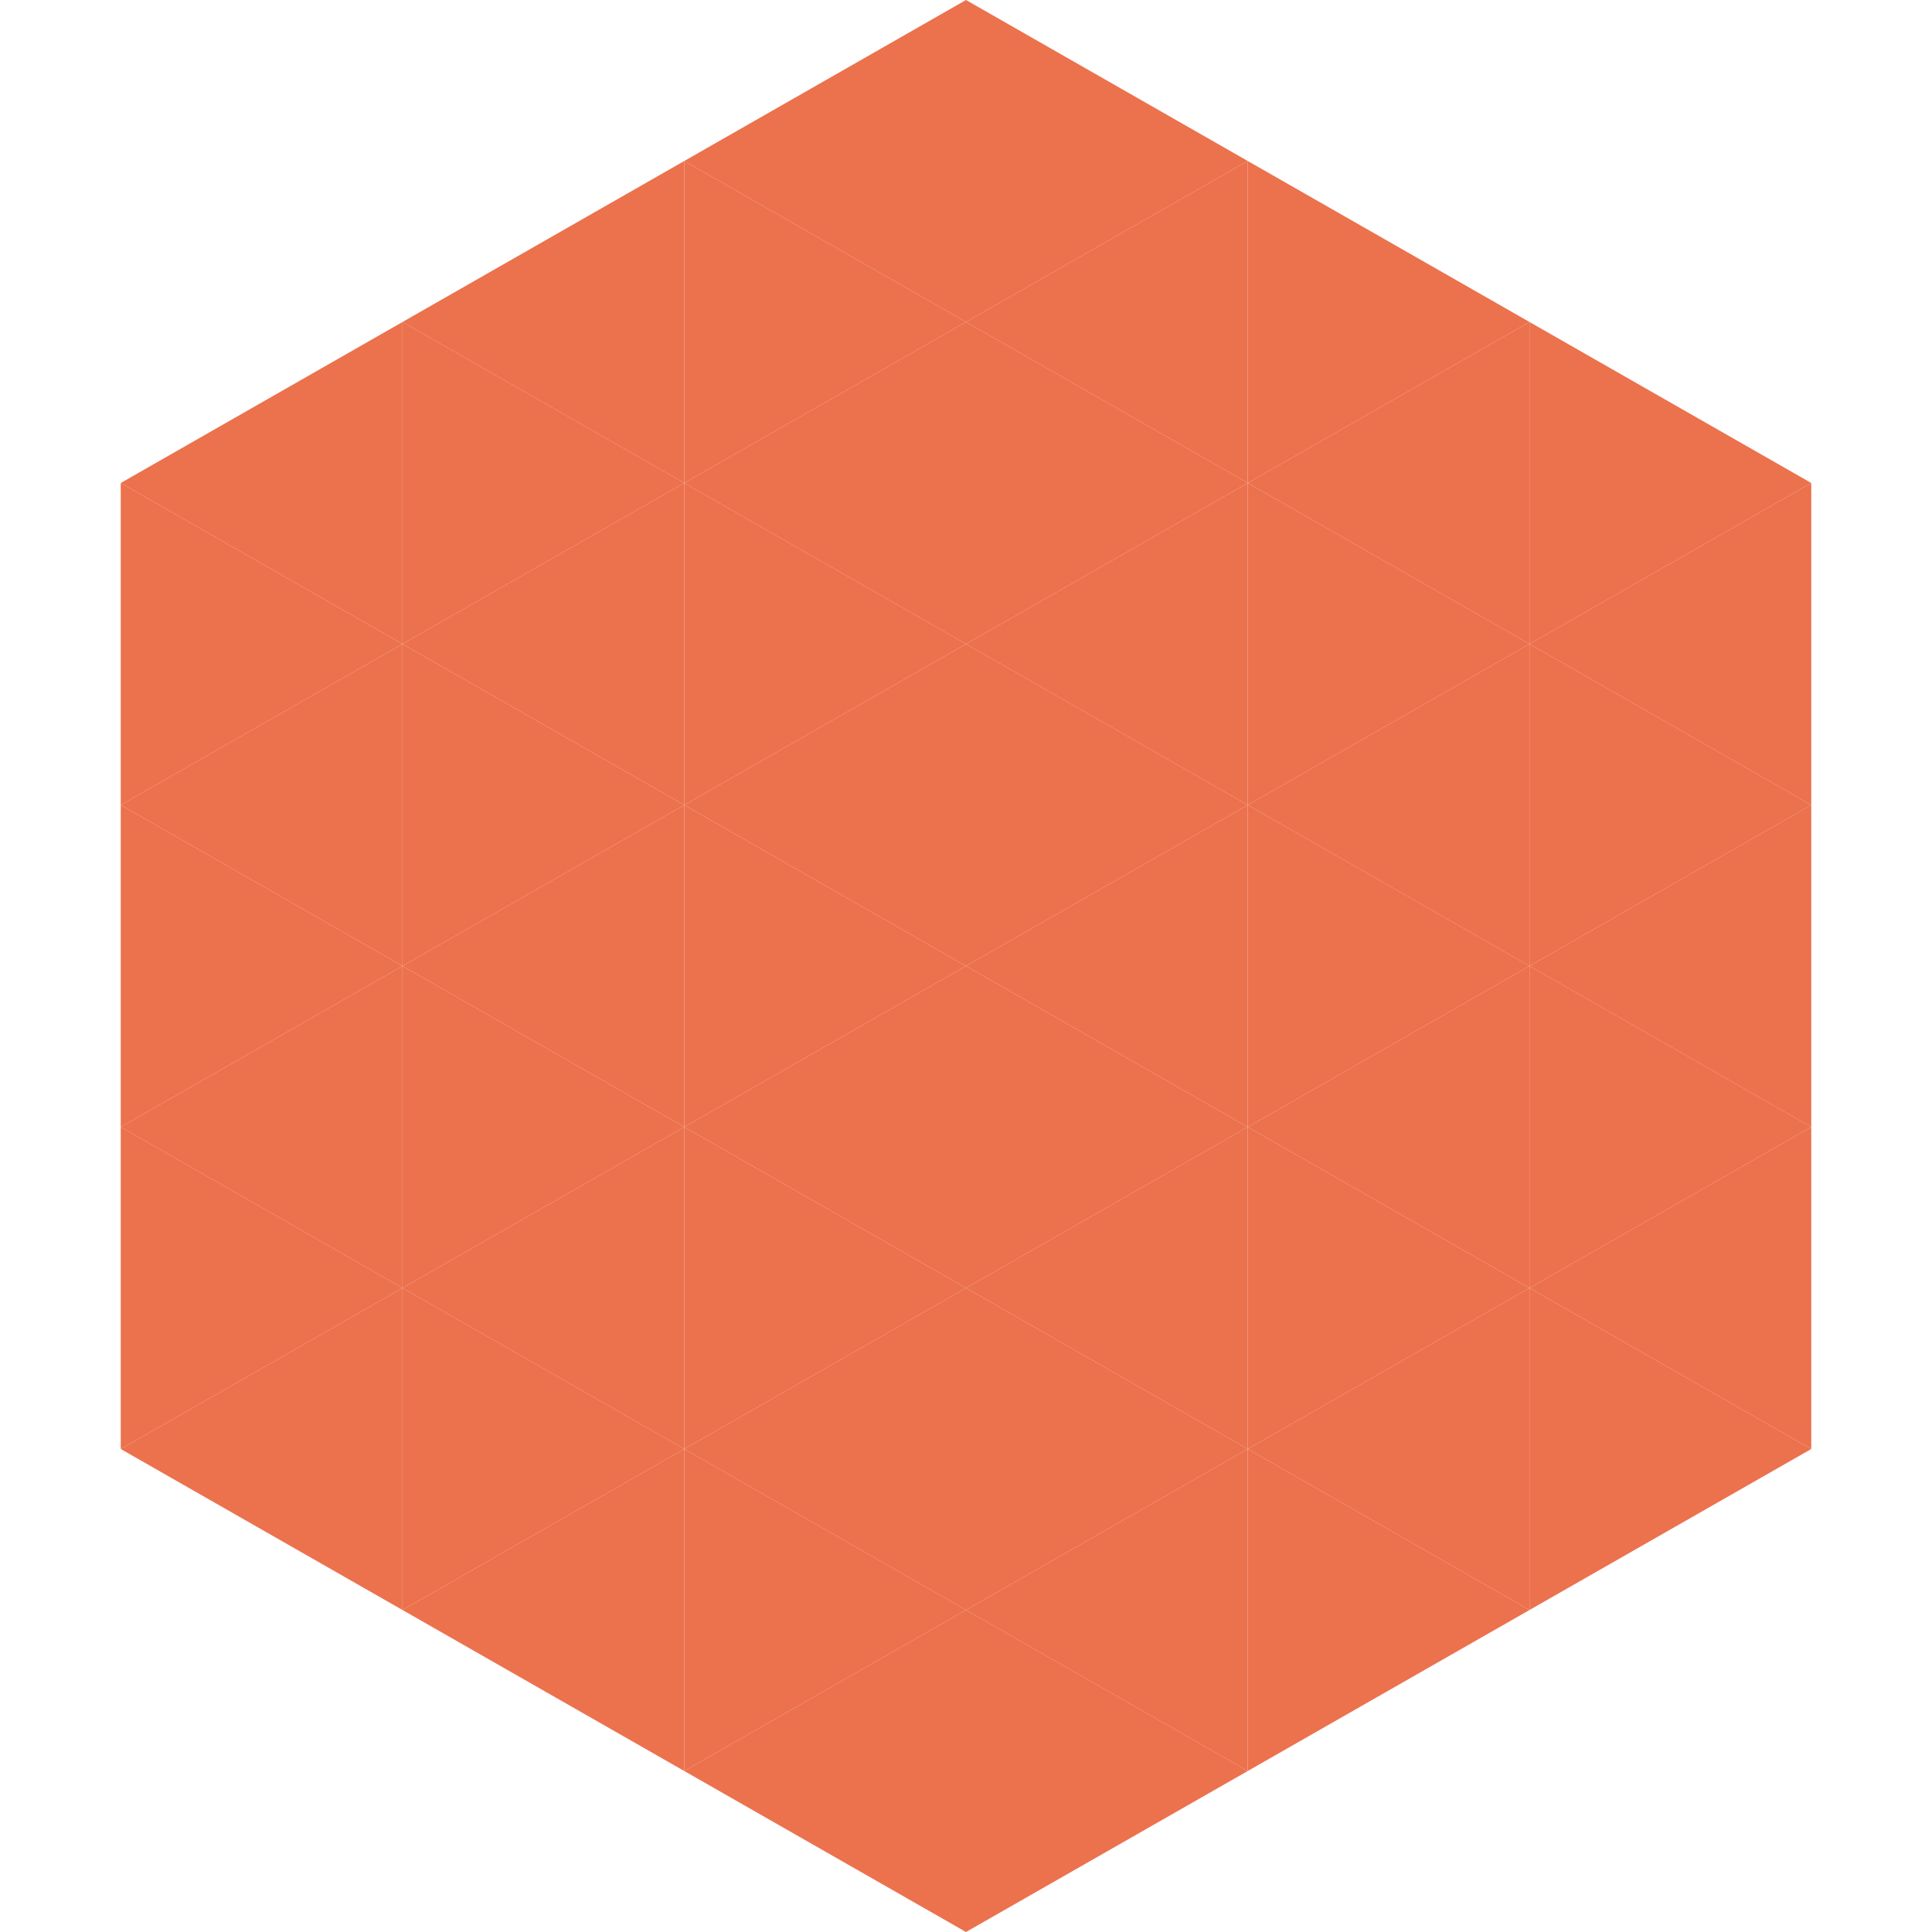
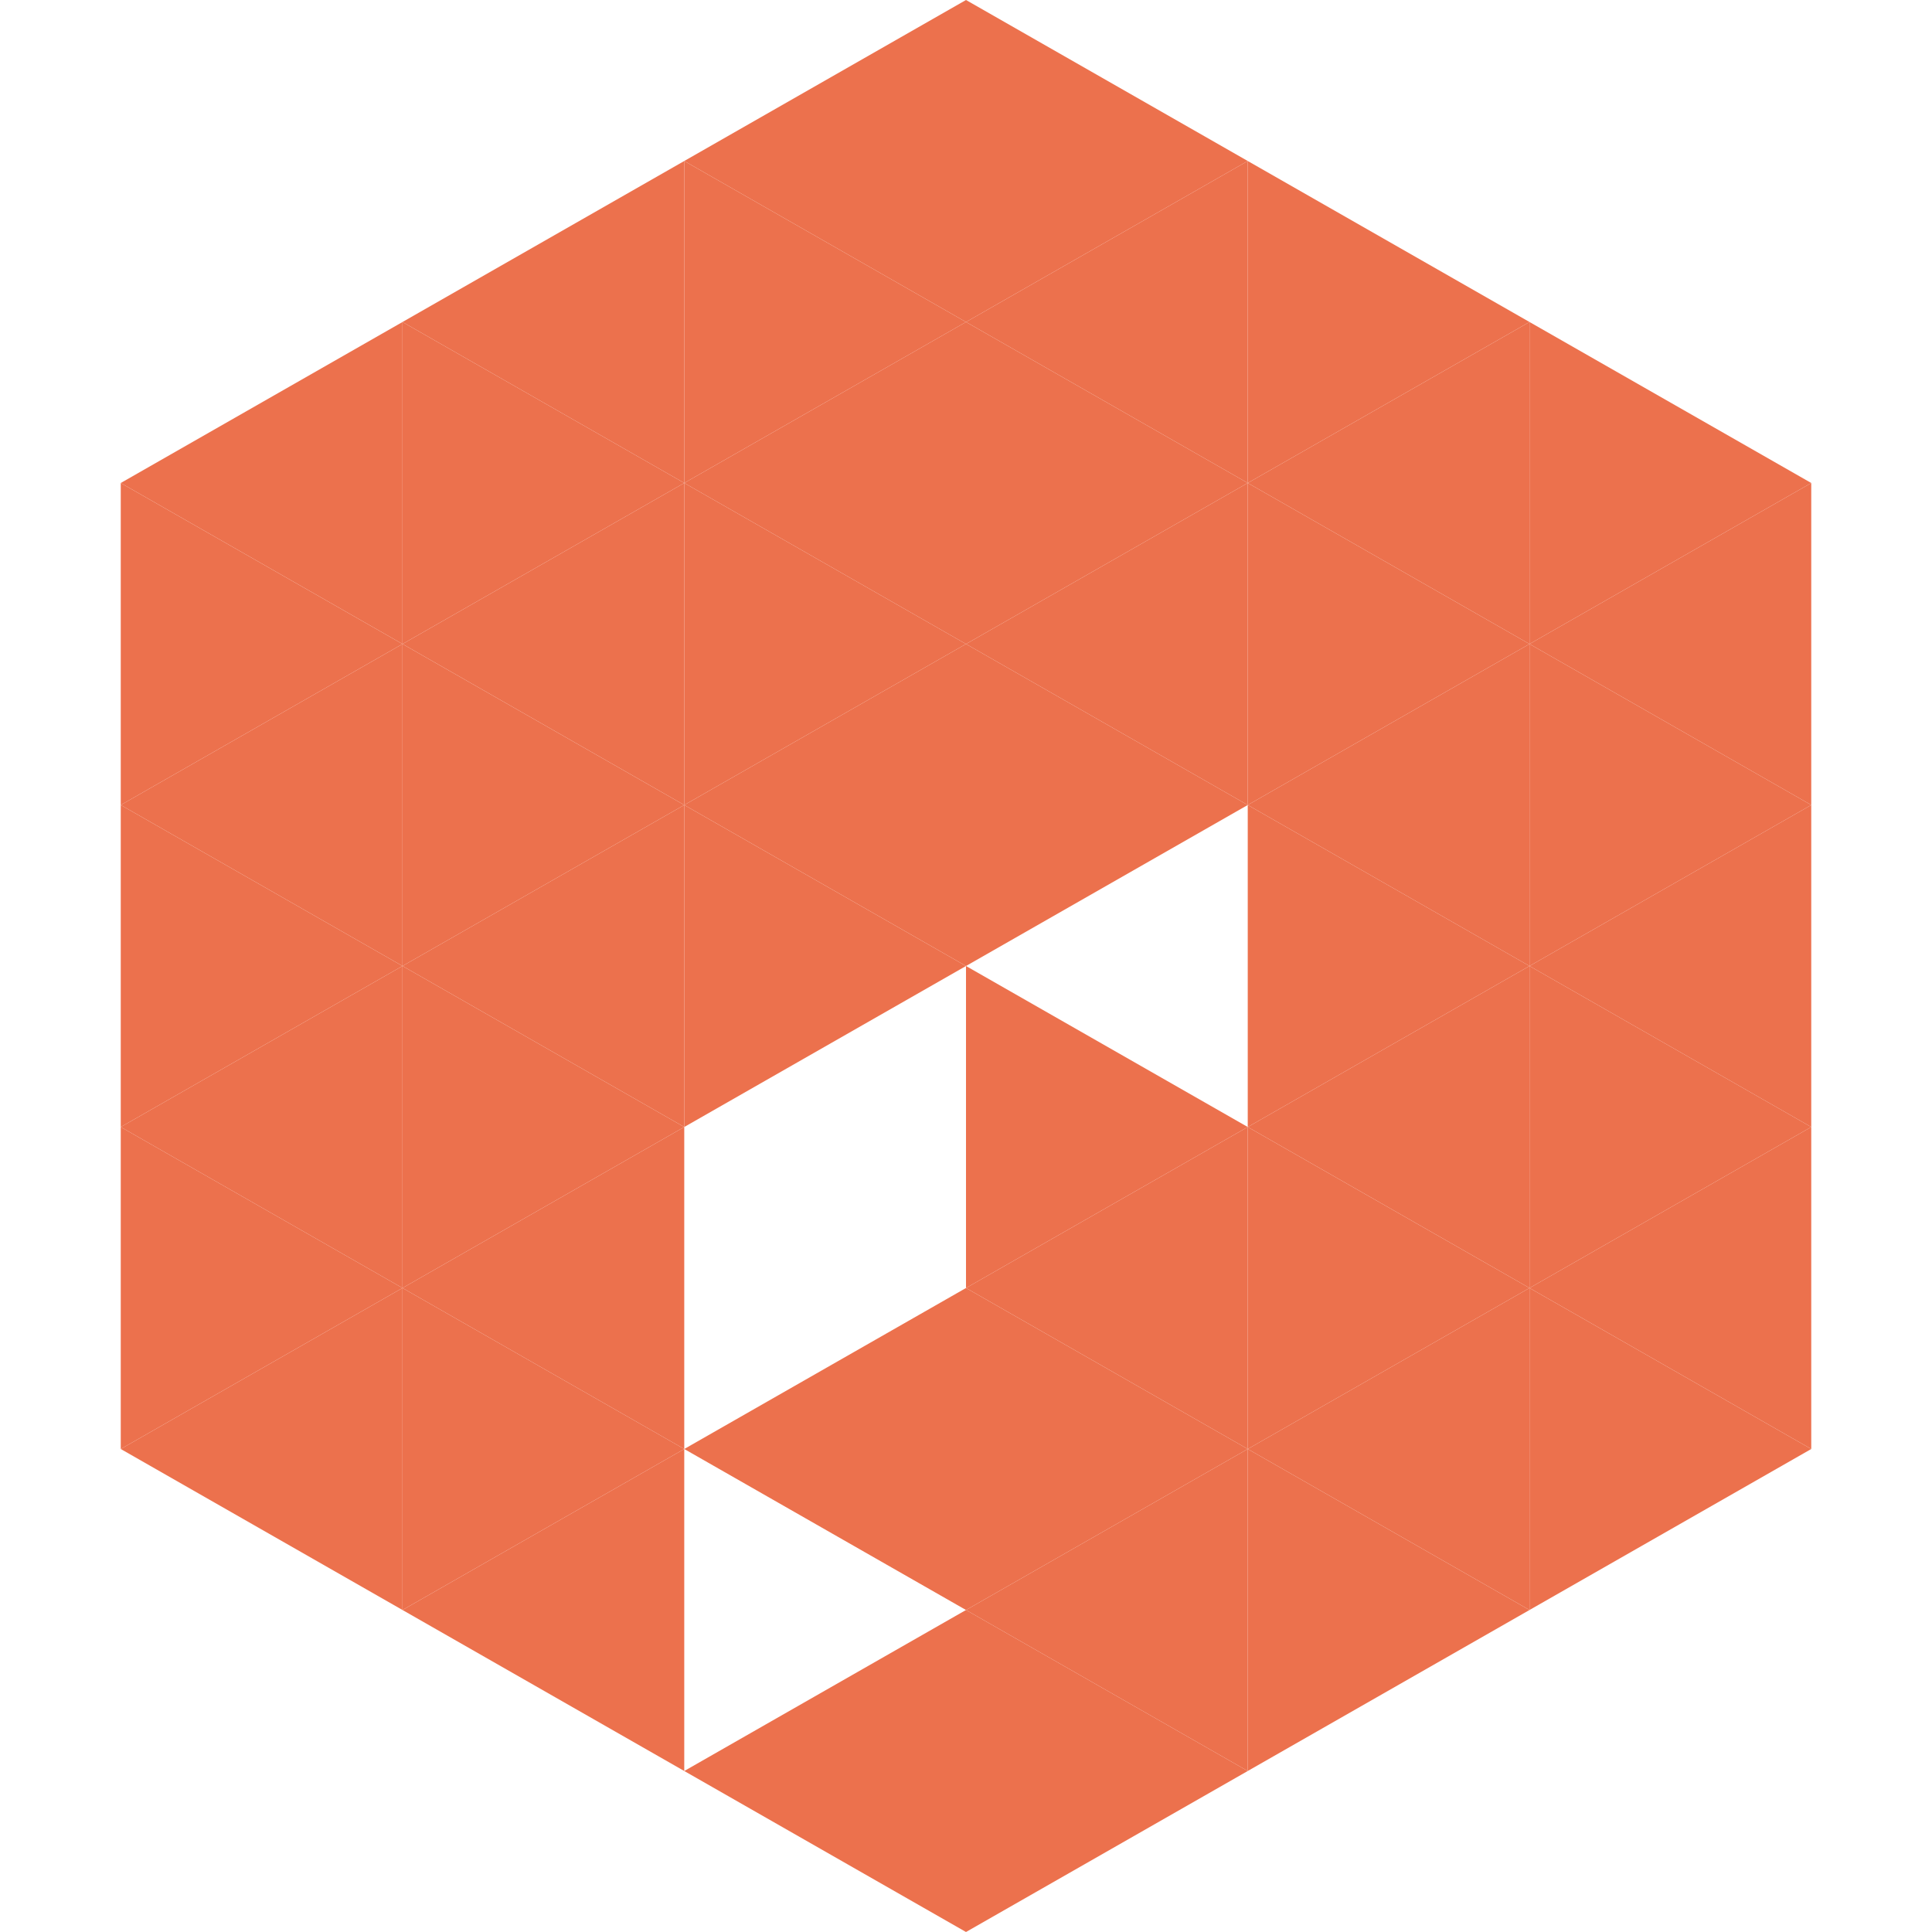
<svg xmlns="http://www.w3.org/2000/svg" width="240" height="240">
  <polygon points="50,40 15,60 50,80" style="fill:rgb(236,113,77)" />
  <polygon points="190,40 225,60 190,80" style="fill:rgb(236,113,77)" />
  <polygon points="15,60 50,80 15,100" style="fill:rgb(236,113,77)" />
  <polygon points="225,60 190,80 225,100" style="fill:rgb(236,113,77)" />
  <polygon points="50,80 15,100 50,120" style="fill:rgb(236,113,77)" />
  <polygon points="190,80 225,100 190,120" style="fill:rgb(236,113,77)" />
  <polygon points="15,100 50,120 15,140" style="fill:rgb(236,113,77)" />
  <polygon points="225,100 190,120 225,140" style="fill:rgb(236,113,77)" />
  <polygon points="50,120 15,140 50,160" style="fill:rgb(236,113,77)" />
  <polygon points="190,120 225,140 190,160" style="fill:rgb(236,113,77)" />
  <polygon points="15,140 50,160 15,180" style="fill:rgb(236,113,77)" />
  <polygon points="225,140 190,160 225,180" style="fill:rgb(236,113,77)" />
  <polygon points="50,160 15,180 50,200" style="fill:rgb(236,113,77)" />
  <polygon points="190,160 225,180 190,200" style="fill:rgb(236,113,77)" />
  <polygon points="15,180 50,200 15,220" style="fill:rgb(255,255,255); fill-opacity:0" />
  <polygon points="225,180 190,200 225,220" style="fill:rgb(255,255,255); fill-opacity:0" />
  <polygon points="50,0 85,20 50,40" style="fill:rgb(255,255,255); fill-opacity:0" />
  <polygon points="190,0 155,20 190,40" style="fill:rgb(255,255,255); fill-opacity:0" />
  <polygon points="85,20 50,40 85,60" style="fill:rgb(236,113,77)" />
  <polygon points="155,20 190,40 155,60" style="fill:rgb(236,113,77)" />
  <polygon points="50,40 85,60 50,80" style="fill:rgb(236,113,77)" />
  <polygon points="190,40 155,60 190,80" style="fill:rgb(236,113,77)" />
  <polygon points="85,60 50,80 85,100" style="fill:rgb(236,113,77)" />
  <polygon points="155,60 190,80 155,100" style="fill:rgb(236,113,77)" />
  <polygon points="50,80 85,100 50,120" style="fill:rgb(236,113,77)" />
  <polygon points="190,80 155,100 190,120" style="fill:rgb(236,113,77)" />
  <polygon points="85,100 50,120 85,140" style="fill:rgb(236,113,77)" />
  <polygon points="155,100 190,120 155,140" style="fill:rgb(236,113,77)" />
  <polygon points="50,120 85,140 50,160" style="fill:rgb(236,113,77)" />
  <polygon points="190,120 155,140 190,160" style="fill:rgb(236,113,77)" />
  <polygon points="85,140 50,160 85,180" style="fill:rgb(236,113,77)" />
  <polygon points="155,140 190,160 155,180" style="fill:rgb(236,113,77)" />
  <polygon points="50,160 85,180 50,200" style="fill:rgb(236,113,77)" />
  <polygon points="190,160 155,180 190,200" style="fill:rgb(236,113,77)" />
  <polygon points="85,180 50,200 85,220" style="fill:rgb(236,113,77)" />
  <polygon points="155,180 190,200 155,220" style="fill:rgb(236,113,77)" />
  <polygon points="120,0 85,20 120,40" style="fill:rgb(236,113,77)" />
  <polygon points="120,0 155,20 120,40" style="fill:rgb(236,113,77)" />
  <polygon points="85,20 120,40 85,60" style="fill:rgb(236,113,77)" />
  <polygon points="155,20 120,40 155,60" style="fill:rgb(236,113,77)" />
  <polygon points="120,40 85,60 120,80" style="fill:rgb(236,113,77)" />
  <polygon points="120,40 155,60 120,80" style="fill:rgb(236,113,77)" />
  <polygon points="85,60 120,80 85,100" style="fill:rgb(236,113,77)" />
  <polygon points="155,60 120,80 155,100" style="fill:rgb(236,113,77)" />
  <polygon points="120,80 85,100 120,120" style="fill:rgb(236,113,77)" />
  <polygon points="120,80 155,100 120,120" style="fill:rgb(236,113,77)" />
  <polygon points="85,100 120,120 85,140" style="fill:rgb(236,113,77)" />
-   <polygon points="155,100 120,120 155,140" style="fill:rgb(236,113,77)" />
-   <polygon points="120,120 85,140 120,160" style="fill:rgb(236,113,77)" />
  <polygon points="120,120 155,140 120,160" style="fill:rgb(236,113,77)" />
-   <polygon points="85,140 120,160 85,180" style="fill:rgb(236,113,77)" />
  <polygon points="155,140 120,160 155,180" style="fill:rgb(236,113,77)" />
  <polygon points="120,160 85,180 120,200" style="fill:rgb(236,113,77)" />
  <polygon points="120,160 155,180 120,200" style="fill:rgb(236,113,77)" />
-   <polygon points="85,180 120,200 85,220" style="fill:rgb(236,113,77)" />
  <polygon points="155,180 120,200 155,220" style="fill:rgb(236,113,77)" />
  <polygon points="120,200 85,220 120,240" style="fill:rgb(236,113,77)" />
  <polygon points="120,200 155,220 120,240" style="fill:rgb(236,113,77)" />
  <polygon points="85,220 120,240 85,260" style="fill:rgb(255,255,255); fill-opacity:0" />
  <polygon points="155,220 120,240 155,260" style="fill:rgb(255,255,255); fill-opacity:0" />
</svg>